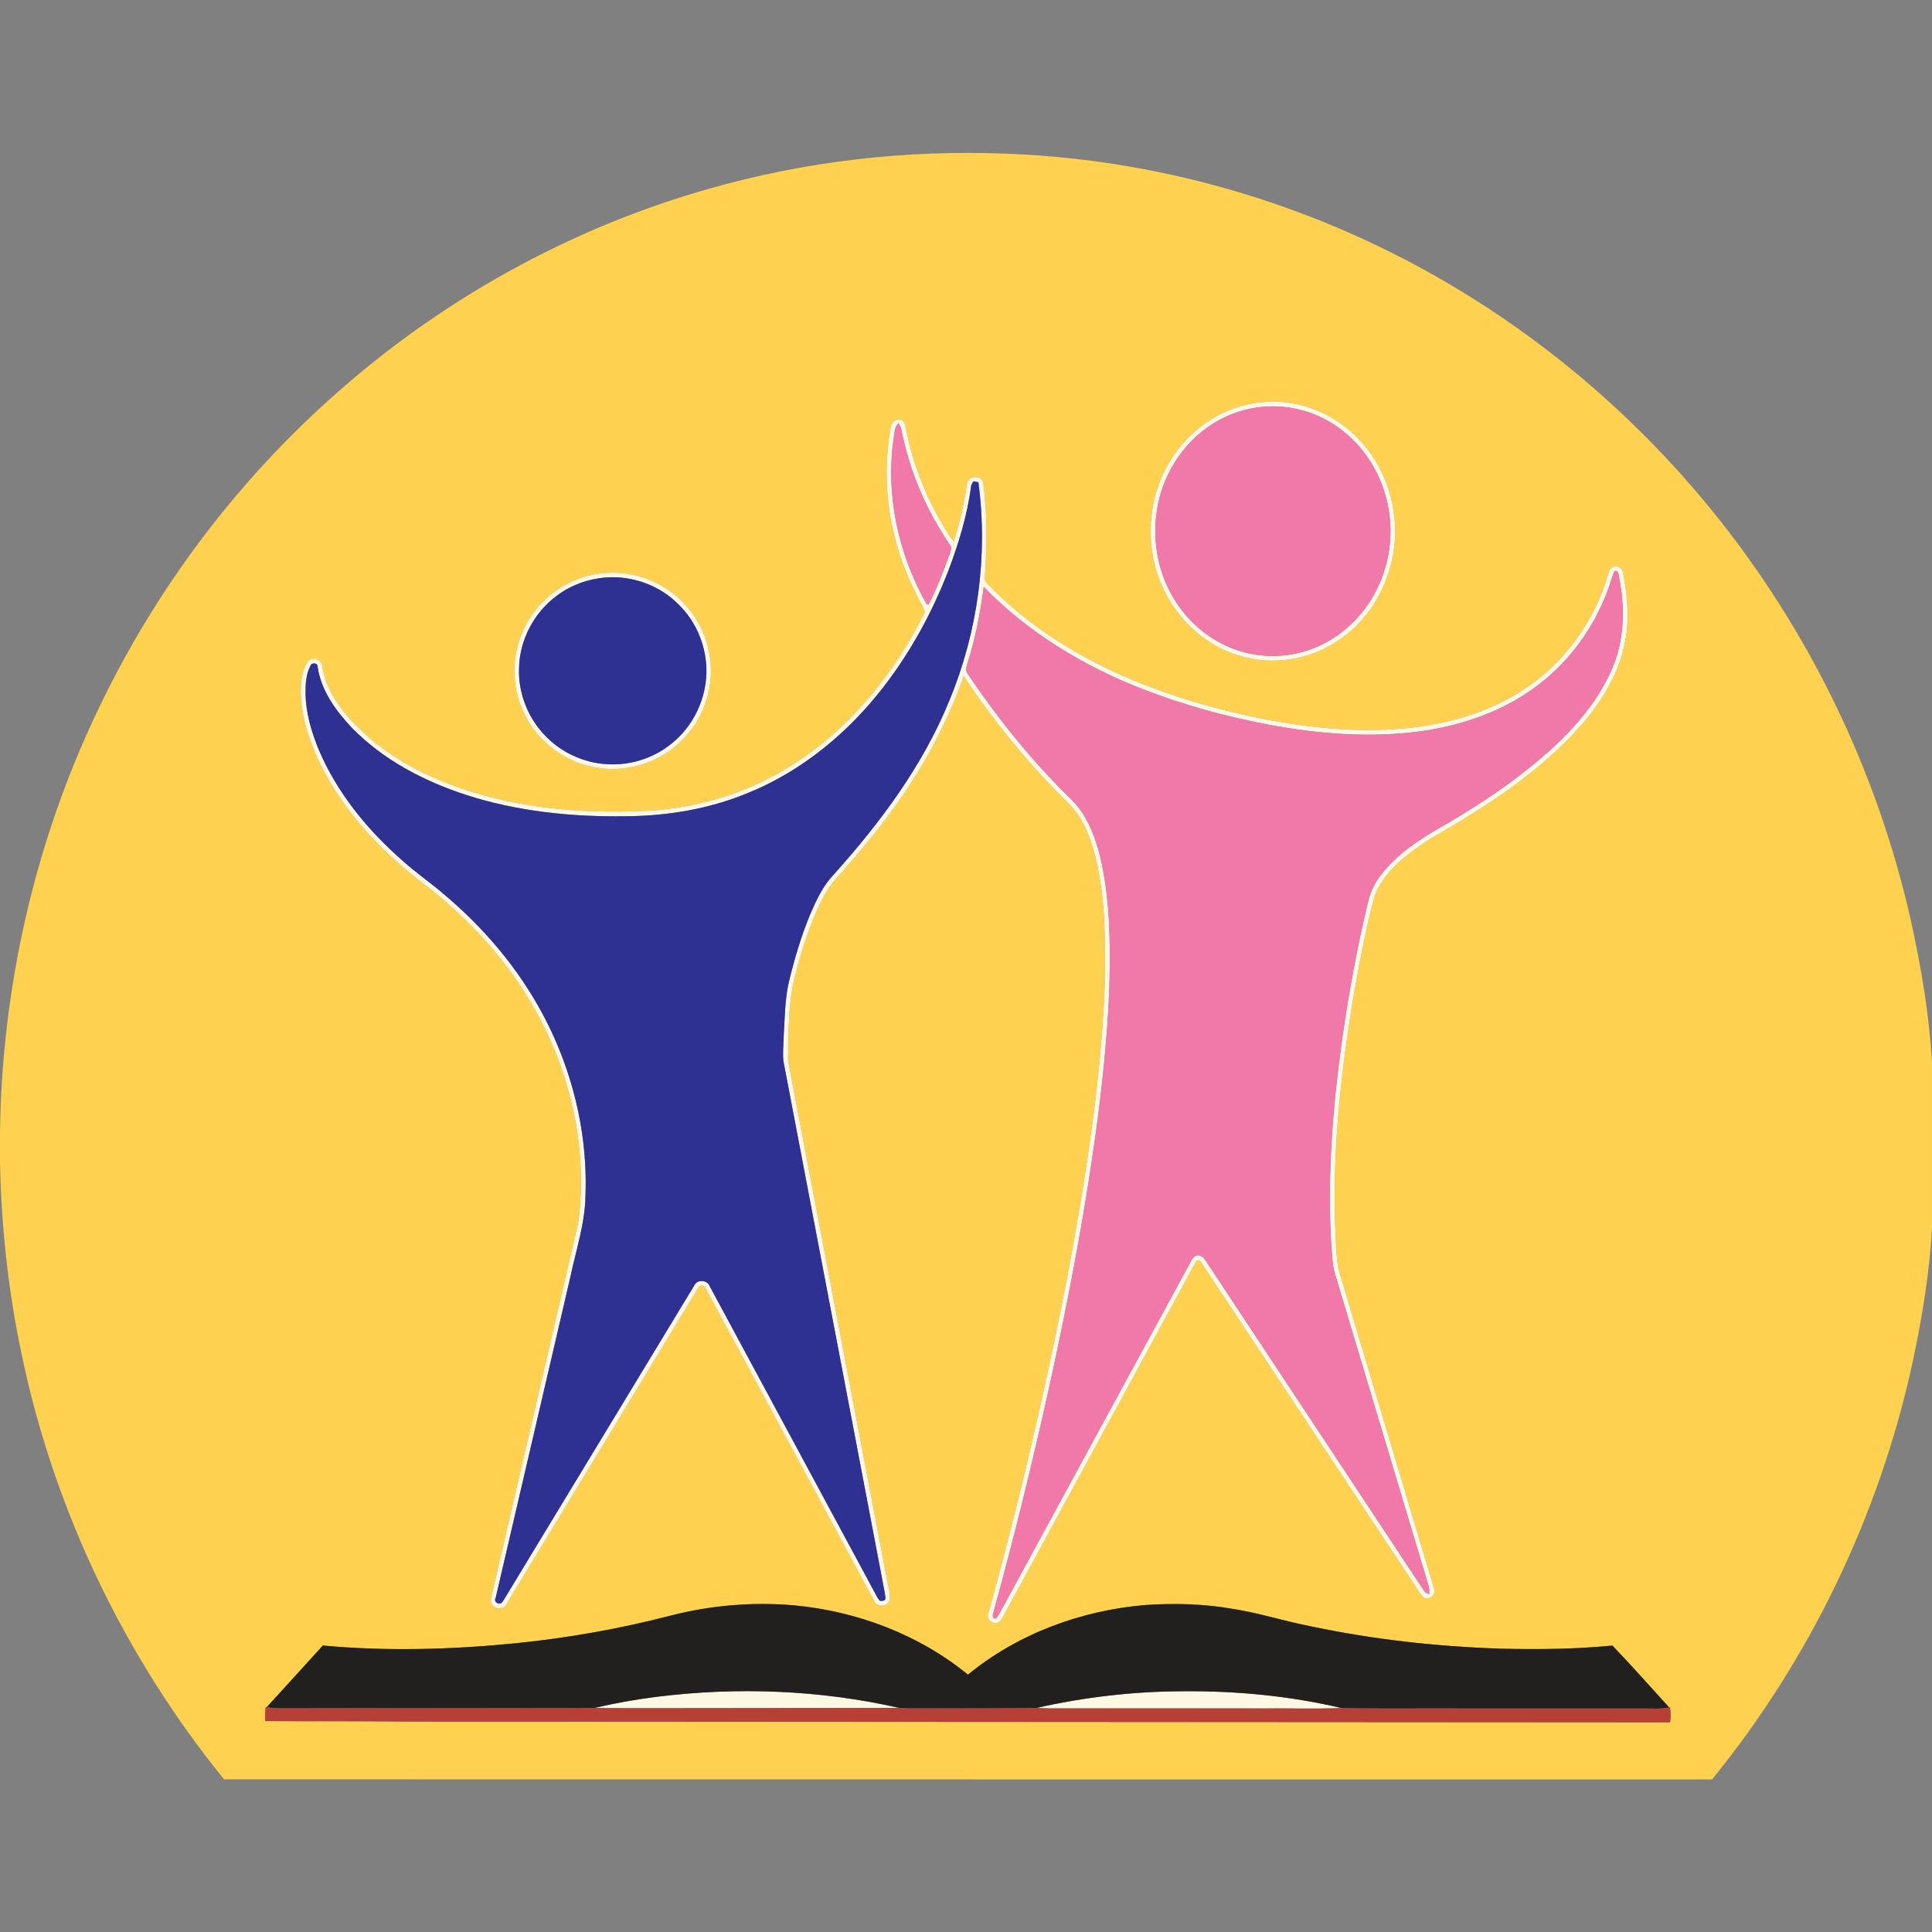
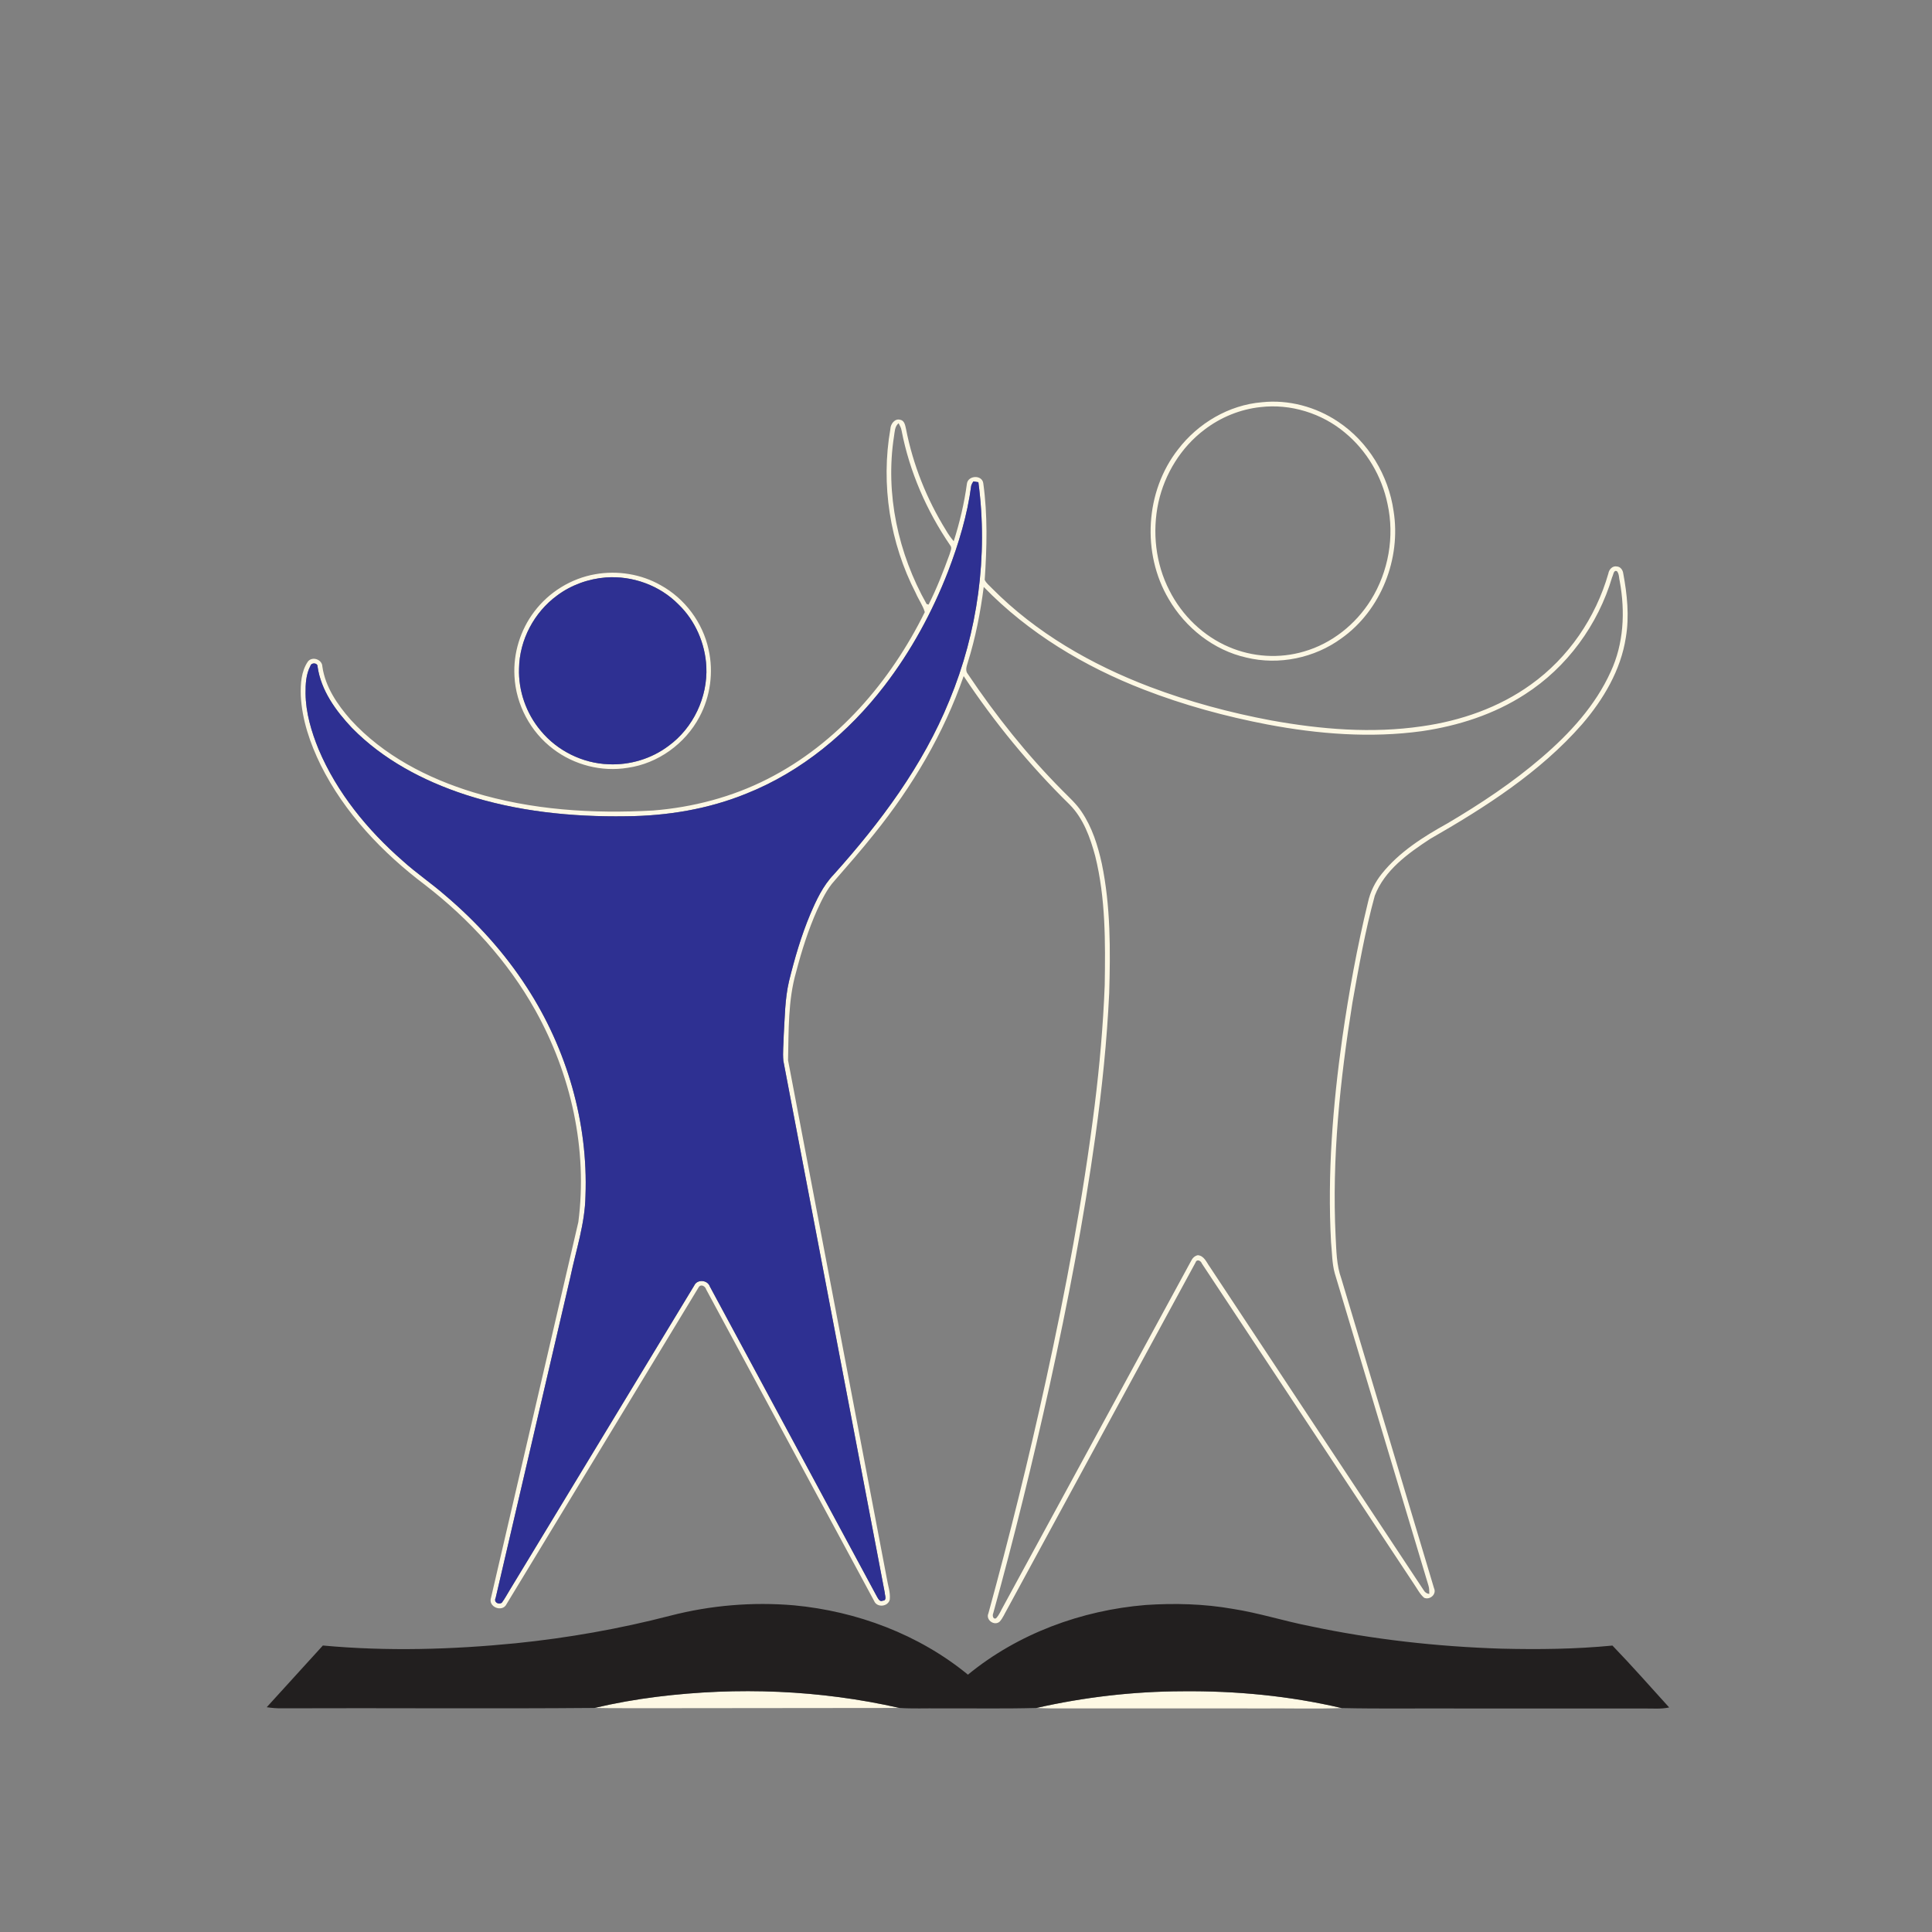
<svg xmlns="http://www.w3.org/2000/svg" width="1333.333" height="1333.333" viewBox="0 0 1000 1000">
  <rect x="0" y="0" width="1000" height="1000" fill="#808080" stroke="none" />
-   <path fill="#fed250" d="M375.58 95.35c50.55-13.48 103.28-18.41 155.48-15.31 81.03 4.71 160.67 30.33 229.5 73.32 62.77 39.02 116.65 92.1 157 154 33.62 51.45 57.92 108.93 71.46 168.87 5.38 24.39 9.61 49.14 10.98 74.09v85.36c-1.29 23.35-5.18 46.5-10.02 69.36-17.11 78.79-52.93 153.47-103.84 216.01-256.72-.08-513.44.04-770.16-.06C64.4 857.44 28.06 781.57 11.3 701.43 4.29 668.64.71 635.17 0 601.66v-15.38c.95-75.14 17.96-150.12 50.31-217.99 29.77-62.77 72.3-119.51 124.52-165.36 57.41-50.7 126.63-88.08 200.75-107.58M653.19 208.2c-17.14 1.41-33.11 10.87-43.47 24.46-16.99 21.72-18.82 53.74-4.8 77.42 8.64 14.87 23.27 26.47 40.17 30.27 16.83 4.09 35.29.26 49.24-9.95 20.52-14.55 30.95-41.26 26.98-65.93-2.63-18.46-13.09-35.81-28.68-46.17-11.46-7.73-25.66-11.57-39.44-10.1m-192.33 13.84c-5.03 28.72-.24 59.03 13.13 84.92 1.42 3.35 3.68 6.37 4.68 9.87-17.73 35.91-45.29 68.09-81.4 86.37-18.38 9.37-38.68 14.68-59.21 16.31-31.22 1.76-63.02-.23-93.06-9.41-23.69-7.23-46.64-19.09-63.5-37.57-6.9-7.85-13.16-16.99-14.65-27.57-.09-3.59-5.13-5.41-7.44-2.6-3.53 5.09-3.9 11.61-3.73 17.62.63 12.58 4.8 24.76 10.31 36 12.37 24.85 31.98 45.42 53.98 62.03 22.96 17.71 42.96 39.57 57.13 64.96 18.44 33.02 27.15 71.9 22.25 109.56l-45.18 194.4c-1.75 4.81 5.9 7.88 8.04 3.32l99.36-163.86c1.09-2 3.46-.73 3.95 1.04l86.9 161.17c1.45 3.67 7.23 3.09 8.12-.64.4-3.7-.94-7.32-1.52-10.93l-51.13-268.29c.39-15.25-.09-30.88 4.2-45.71 2.85-10.92 6.27-21.73 10.87-32.05 2.49-5.31 5-10.74 8.99-15.12 6.96-8 13.97-15.98 20.57-24.29 19.69-24.47 35.98-51.88 46.27-81.63 15.91 23.97 34.26 46.33 54.81 66.47 7.14 7.19 10.68 17.04 13.27 26.64 5.43 21.86 5.28 44.55 4.93 66.92-.81 20.79-2.64 41.52-5.2 62.17-5.98 47.98-15 95.54-25.33 142.76-8.82 40.31-18.77 80.36-29.67 120.16-1.54 3.36 3.01 6.68 5.77 4.34 1.69-1.8 2.59-4.17 3.83-6.27l97.52-179.49c.66-2.14 2.77-1.26 3.39.4l109.84 165.98c1.65 2.37 2.94 5.09 5.17 6.99 3.02 1.3 6.62-1.87 5.11-5.01l-47.98-160.27c-2.53-6.94-2.53-14.43-2.94-21.71-1.97-40.52 2.29-81.07 8.7-121.05 3.31-18.56 6.59-37.19 11.58-55.39 5.08-13.18 17.2-21.87 28.6-29.34 28.52-16.36 56.83-34.42 78.68-59.36 11.03-12.81 20.06-28.01 22.66-44.93 1.87-11.03.67-22.28-1.35-33.19-.24-1.72-1.38-3.42-3.25-3.55-2.28-.49-4.1 1.51-4.44 3.6-6.53 22.88-20.68 43.63-40.09 57.5-16.54 11.93-36.34 18.8-56.44 21.62-25.91 3.8-52.32 1.59-77.97-3.04-21.4-4.01-42.51-9.67-62.87-17.4-30.17-11.47-58.87-27.95-81.69-50.99-1.3-1.41-2.96-2.6-3.75-4.38 1.14-16.65 1.56-33.51-.75-50.08-.71-4.39-7.81-4.03-8.45.26-1.36 10.13-3.74 20.1-6.83 29.84-1.52-1.79-2.88-3.7-4.04-5.73-9.95-16.08-17.08-33.92-20.68-52.49-.4-1.78-.79-4.24-2.94-4.64-2.85-.82-5.05 2.18-5.13 4.76m-152.74 75.17c-12.45 2.15-23.94 9.24-31.54 19.31-7.22 9.48-10.98 21.56-10.29 33.47.73 14.7 8.29 28.86 20.05 37.7 10.82 8.27 25.09 11.94 38.54 9.72 15.64-2.2 29.77-12.42 37.15-26.33 5.68-10.61 7.39-23.27 4.71-34.99-3.02-13.91-12.27-26.31-24.74-33.17-10.17-5.81-22.38-7.74-33.88-5.71m38.79 539.08c-26.22 6.79-52.96 11.5-79.89 14.25-33.17 3.28-66.68 4.25-99.9 1.17l-29.06 31.94-.54-.08c-.32 2.39-.39 4.82-.26 7.25l69.7.25 657.49.4c.36-2.59.32-5.2-.04-7.78l-.45.08-29.36-32.03c-19.13 1.86-38.38 2.07-57.58 1.6-33.29-1.07-66.53-4.76-99.13-11.69-13.35-2.61-26.35-6.81-39.8-8.9-14.87-2.61-30.07-3.02-45.11-2.01-33.24 2.74-66.09 14.81-91.98 36.06-25.39-20.83-57.49-32.84-90.05-35.89-21.45-1.84-43.19-.01-64.04 5.38z" />
  <g fill="#fdf8e4">
    <path d="M653.19 208.2c13.78-1.47 27.98 2.37 39.44 10.1 15.59 10.36 26.05 27.71 28.68 46.17 3.97 24.67-6.46 51.38-26.98 65.93-13.95 10.21-32.41 14.04-49.24 9.95-16.9-3.8-31.53-15.4-40.17-30.27-14.02-23.68-12.19-55.7 4.8-77.42 10.36-13.59 26.33-23.05 43.47-24.46m-.75 2.51c-10.49 1.12-20.61 5.26-28.98 11.66-12.16 9.15-20.6 22.89-23.87 37.7-3.28 15.26-1.48 31.71 5.72 45.62 6.51 12.88 17.48 23.53 30.81 29.19 12.15 5.23 26.12 6.1 38.81 2.34 14.36-4.13 26.76-14.03 34.63-26.65 9.13-14.64 12.35-32.88 8.62-49.74-2.94-14.3-10.76-27.59-22.04-36.89-11.99-10.05-28.13-15.06-43.7-13.23z" />
    <path d="M460.86 222.04c.08-2.58 2.28-5.58 5.13-4.76 2.15.4 2.54 2.86 2.94 4.64 3.6 18.57 10.73 36.41 20.68 52.49 1.16 2.03 2.52 3.94 4.04 5.73 3.09-9.74 5.47-19.71 6.83-29.84.64-4.29 7.74-4.65 8.45-.26 2.31 16.57 1.89 33.43.75 50.08.79 1.78 2.45 2.97 3.75 4.38 22.82 23.04 51.52 39.52 81.69 50.99 20.36 7.73 41.47 13.39 62.87 17.4 25.65 4.63 52.06 6.84 77.97 3.04 20.1-2.82 39.9-9.69 56.44-21.62 19.41-13.87 33.56-34.62 40.09-57.5.34-2.09 2.16-4.09 4.44-3.6 1.87.13 3.01 1.83 3.25 3.55 2.02 10.91 3.22 22.16 1.35 33.19-2.6 16.92-11.63 32.12-22.66 44.93-21.85 24.94-50.16 43-78.68 59.36-11.4 7.47-23.52 16.16-28.6 29.34-4.99 18.2-8.27 36.83-11.58 55.39-6.41 39.98-10.67 80.53-8.7 121.05.41 7.28.41 14.77 2.94 21.71L742.23 822c1.51 3.14-2.09 6.31-5.11 5.01-2.23-1.9-3.52-4.62-5.17-6.99L622.11 654.04c-.62-1.66-2.73-2.54-3.39-.4L521.2 833.13c-1.24 2.1-2.14 4.47-3.83 6.27-2.76 2.34-7.31-.98-5.77-4.34 10.9-39.8 20.85-79.85 29.67-120.16 10.33-47.22 19.35-94.78 25.33-142.76 2.56-20.65 4.39-41.38 5.2-62.17.35-22.37.5-45.06-4.93-66.92-2.59-9.6-6.13-19.45-13.27-26.64-20.55-20.14-38.9-42.5-54.81-66.47-10.29 29.75-26.58 57.16-46.27 81.63-6.6 8.31-13.61 16.29-20.57 24.29-3.99 4.38-6.5 9.81-8.99 15.12-4.6 10.32-8.02 21.13-10.87 32.05-4.29 14.83-3.81 30.46-4.2 45.71l51.13 268.29c.58 3.61 1.92 7.23 1.52 10.93-.89 3.73-6.67 4.31-8.12.64l-86.9-161.17c-.49-1.77-2.86-3.04-3.95-1.04l-99.36 163.86c-2.14 4.56-9.79 1.49-8.04-3.32l45.18-194.4c4.9-37.66-3.81-76.54-22.25-109.56-14.17-25.39-34.17-47.25-57.13-64.96-22-16.61-41.61-37.18-53.98-62.03-5.51-11.24-9.68-23.42-10.31-36-.17-6.01.2-12.53 3.73-17.62 2.31-2.81 7.35-.99 7.44 2.6 1.49 10.58 7.75 19.72 14.65 27.57 16.86 18.48 39.81 30.34 63.5 37.57 30.04 9.18 61.84 11.17 93.06 9.41 20.53-1.63 40.83-6.94 59.21-16.31 36.11-18.28 63.67-50.46 81.4-86.37-1-3.5-3.26-6.52-4.68-9.87-13.37-25.89-18.16-56.2-13.13-84.92m1.88 3.77c-4.63 29.79 2.13 60.72 16.87 86.83l1.03.29c4.26-8.4 7.65-17.21 10.87-26.05.34-1.47 1.49-3.23.31-4.62-12.2-17.86-21.06-38.12-25.16-59.4-.21-1.38-.91-2.6-1.55-3.81-2.03 1.68-1.97 4.39-2.37 6.76m39.97 25.52c-2 15.26-6.51 30.09-11.98 44.44-8.2 21.08-19.12 41.17-32.91 59.13-18.54 24.18-42.84 44.42-71.29 55.79-19.79 8.11-41.22 11.65-62.55 11.8-28.09.42-56.49-2.48-83.29-11.22-21.64-7.11-42.47-18.1-58.53-34.51-8.36-8.86-15.99-19.34-17.78-31.69.16-2.05-3.23-2.29-3.7-.43-2.34 4.38-2.56 9.48-2.52 14.34.1 9.98 3.01 19.69 6.75 28.87 9.48 22.46 25.3 41.79 43.56 57.73 7.01 6.35 14.89 11.66 22.02 17.89 16.25 13.79 30.74 29.76 42.29 47.7 20.63 31.79 31.7 69.92 30.26 107.85-.25 14.32-4.89 28-7.8 41.9l-38.69 166.16c-1.11 2.15 1.39 3.65 3.16 2.53 1.61-2.1 2.78-4.49 4.19-6.71l95.45-157.54c1.5-3.33 6.87-2.93 8.05.5l86.4 160.35c.68 1.07 1.44 3.14 3.15 2.29 2.3-.03 1-2.85.99-4.18l-52.47-275.23c-.42-4.37.13-8.76.18-13.13.59-9.38.59-18.87 2.74-28.07 2.9-11.79 6.31-23.5 11.01-34.72 3.14-7.33 6.59-14.74 12.18-20.56 24.12-26.88 46.11-56.34 59.8-90 14.72-35.5 20.11-74.91 15.03-113.02l-2.58-.42c-.49.67-.86 1.39-1.12 2.16m331.76 47.34c-7.3 24.69-23.39 46.77-45.11 60.68-16.03 10.41-34.59 16.35-53.41 19.1-26.59 3.66-53.66 1.51-79.93-3.46-21.77-4.17-43.25-10.02-63.93-18.04-30.81-11.91-59.81-29.34-82.91-53.15-1.72 13.23-4.26 26.37-8.27 39.11-.58 1.95-1.47 4.26.09 6.02 14.4 21.47 30.59 41.79 48.81 60.16 3.49 3.55 7.26 6.88 10.03 11.07 5.46 8.07 8.42 17.53 10.48 26.97 4.54 21.96 4.45 44.53 3.8 66.84-1.16 24.8-3.72 49.51-7.14 74.09-6.02 43.29-14.3 86.23-23.66 128.91-8.77 39.6-18.4 79.02-29.24 118.11-.52 1.02-.08 3.28 1.47 2.56 1.71-1.77 2.56-4.17 3.79-6.26l97.23-178.83c.68-1.4 1.84-2.53 3.41-2.86 3.32.25 4.53 3.76 6.24 6.07l110.69 167.35c.6 1.09 1.64 1.78 2.9 1.9-.05-1.44.01-2.88-.42-4.25l-48.51-161.68c-1.46-5.25-1.38-10.75-1.93-16.13-1.94-35.38.92-70.84 5.84-105.88 3.4-23.53 7.66-46.96 13.27-70.07 1.18-5.44 3.72-10.49 7.2-14.81 9.05-11.27 21.47-19.1 33.96-26.03 17.1-10.11 33.75-21.14 48.83-34.12 14.44-12.39 27.73-26.84 35.64-44.34 6.77-14.49 7.54-31.06 4.73-46.62-.47-1.78-.26-3.9-1.44-5.39-1.81-.96-1.92 1.96-2.51 2.98zm-526.35-1.46c11.5-2.03 23.71-.1 33.88 5.71 12.47 6.86 21.72 19.26 24.74 33.17 2.68 11.72.97 24.38-4.71 34.99-7.38 13.91-21.51 24.13-37.15 26.33-13.45 2.22-27.72-1.45-38.54-9.72-11.76-8.84-19.32-23-20.05-37.7-.69-11.91 3.07-23.99 10.29-33.47 7.6-10.07 19.09-17.16 31.54-19.31m5.52 1.68c-9.09.71-18 3.9-25.32 9.37-11.87 8.69-19.45 23-19.66 37.74-.39 11.62 3.73 23.3 11.2 32.19 8.57 10.43 21.68 16.91 35.17 17.39 11.02.5 22.18-2.85 31-9.5 12.8-9.3 20.33-25.25 19.57-41.03-.61-12.02-5.73-23.84-14.43-32.21-9.67-9.84-23.81-14.95-37.53-13.95zm26.37 579.36c41.76-5.19 84.46-3.56 125.54 5.78l-126.53.13c-10.43-.08-20.87.1-31.29-.14 10.64-2.5 21.43-4.41 32.28-5.77zm196.41 5.79c24.77-5.61 50.16-8.57 75.56-8.64 27.69-.28 55.48 2.36 82.45 8.69-13.46.5-26.94.08-40.41.19-36.71.03-73.41-.07-110.11-.02-2.5 0-5-.14-7.49-.22z" />
  </g>
-   <path d="M652.44 210.71c15.57-1.83 31.71 3.18 43.7 13.23 11.28 9.3 19.1 22.59 22.04 36.89 3.73 16.86.51 35.1-8.62 49.74-7.87 12.62-20.27 22.52-34.63 26.65-12.69 3.76-26.66 2.89-38.81-2.34-13.33-5.66-24.3-16.31-30.81-29.19-7.2-13.91-9-30.36-5.72-45.62 3.27-14.81 11.71-28.55 23.87-37.7 8.37-6.4 18.49-10.54 28.98-11.66zm-189.7 15.1c.4-2.37.34-5.08 2.37-6.76.64 1.21 1.34 2.43 1.55 3.81 4.1 21.28 12.96 41.54 25.16 59.4 1.18 1.39.03 3.15-.31 4.62-3.22 8.84-6.61 17.65-10.87 26.05-.26-.08-.77-.22-1.03-.29-14.74-26.11-21.5-57.04-16.87-86.83zm371.73 72.86c.59-1.02.7-3.94 2.51-2.98 1.18 1.49.97 3.61 1.44 5.39 2.81 15.56 2.04 32.13-4.73 46.62-7.91 17.5-21.2 31.95-35.64 44.34-15.08 12.98-31.73 24.01-48.83 34.12-12.49 6.93-24.91 14.76-33.96 26.03-3.48 4.32-6.02 9.37-7.2 14.81-5.61 23.11-9.87 46.54-13.27 70.07-4.92 35.04-7.78 70.5-5.84 105.88.55 5.38.47 10.88 1.93 16.13l48.51 161.68c.43 1.37.37 2.81.42 4.25-1.26-.12-2.3-.81-2.9-1.9L626.22 655.76c-1.71-2.31-2.92-5.82-6.24-6.07-1.57.33-2.73 1.46-3.41 2.86l-97.23 178.83c-1.23 2.09-2.08 4.49-3.79 6.26-1.55.72-1.99-1.54-1.47-2.56 10.84-39.09 20.47-78.51 29.24-118.11 9.36-42.68 17.64-85.62 23.66-128.91 3.42-24.58 5.98-49.29 7.14-74.09.65-22.31.74-44.88-3.8-66.84-2.06-9.44-5.02-18.9-10.48-26.97-2.77-4.19-6.54-7.52-10.03-11.07-18.22-18.37-34.41-38.69-48.81-60.16-1.56-1.76-.67-4.07-.09-6.02 4.01-12.74 6.55-25.88 8.27-39.11 23.1 23.81 52.1 41.24 82.91 53.15 20.68 8.02 42.16 13.87 63.93 18.04 26.27 4.97 53.34 7.12 79.93 3.46 18.82-2.75 37.38-8.69 53.41-19.1 21.72-13.91 37.81-35.99 45.11-60.68z" fill="#f179aa" />
  <path d="M502.71 251.33c.26-.77.63-1.49 1.12-2.16l2.58.42c5.08 38.11-.31 77.52-15.03 113.02-13.69 33.66-35.68 63.12-59.8 90-5.59 5.82-9.04 13.23-12.18 20.56-4.7 11.22-8.11 22.93-11.01 34.72-2.15 9.2-2.15 18.69-2.74 28.07-.05 4.37-.6 8.76-.18 13.13l52.47 275.23c.01 1.33 1.31 4.15-.99 4.18-1.71.85-2.47-1.22-3.15-2.29l-86.4-160.35c-1.18-3.43-6.55-3.83-8.05-.5L263.9 822.9c-1.41 2.22-2.58 4.61-4.19 6.71-1.77 1.12-4.27-.38-3.16-2.53l38.69-166.16c2.91-13.9 7.55-27.58 7.8-41.9 1.44-37.93-9.63-76.06-30.26-107.85-11.55-17.94-26.04-33.91-42.29-47.7-7.13-6.23-15.01-11.54-22.02-17.89-18.26-15.94-34.08-35.27-43.56-57.73-3.74-9.18-6.65-18.89-6.75-28.87-.04-4.86.18-9.96 2.52-14.34.47-1.86 3.86-1.62 3.7.43 1.79 12.35 9.42 22.83 17.78 31.69 16.06 16.41 36.89 27.4 58.53 34.51 26.8 8.74 55.2 11.64 83.29 11.22 21.33-.15 42.76-3.69 62.55-11.8 28.45-11.37 52.75-31.61 71.29-55.79 13.79-17.96 24.71-38.05 32.91-59.13 5.47-14.35 9.98-29.18 11.98-44.44zm-189.07 47.56c13.72-1 27.86 4.11 37.53 13.95 8.7 8.37 13.82 20.19 14.43 32.21.76 15.78-6.77 31.73-19.57 41.03-8.82 6.65-19.98 10-31 9.5-13.49-.48-26.6-6.96-35.17-17.39-7.47-8.89-11.59-20.57-11.2-32.19.21-14.74 7.79-29.05 19.66-37.74 7.32-5.47 16.23-8.66 25.32-9.37z" fill="#2e3092" />
  <path fill="#221f1f" d="M346.91 836.29c20.85-5.39 42.59-7.22 64.04-5.38 32.56 3.05 64.66 15.06 90.05 35.89 25.89-21.25 58.74-33.32 91.98-36.06 15.04-1.01 30.24-.6 45.11 2.01 13.45 2.09 26.45 6.29 39.8 8.9 32.6 6.93 65.84 10.62 99.13 11.69 19.2.47 38.45.26 57.58-1.6 10.04 10.4 19.62 21.31 29.36 32.03-4.27.94-8.64.49-12.95.55-31.69.03-63.37-.02-95.06-.01-20.5-.13-41.02.24-61.52-.22-26.97-6.33-54.76-8.97-82.45-8.69-25.4.07-50.79 3.03-75.56 8.64-16.8.47-33.62.14-50.42.22-6.82-.09-13.65.23-20.45-.23-41.08-9.34-83.78-10.97-125.54-5.78-10.85 1.36-21.64 3.27-32.28 5.77-53.9.47-107.8-.02-161.7.2-2.67.05-5.33-.17-7.97-.57l29.06-31.94c33.22 3.08 66.73 2.11 99.9-1.17 26.93-2.75 53.67-7.46 79.89-14.25z" />
-   <path fill="#b63f36" d="M137.52 883.57l.54.08c2.64.4 5.3.62 7.97.57l161.7-.2c10.42.24 20.86.06 31.29.14l126.53-.13c6.8.46 13.63.14 20.45.23l50.42-.22 7.49.22 110.11.02c13.47-.11 26.95.31 40.41-.19 20.5.46 41.02.09 61.52.22l95.06.01c4.31-.06 8.68.39 12.95-.55l.45-.08c.36 2.58.4 5.19.04 7.78l-657.49-.4c-23.23-.45-46.47.02-69.7-.25-.13-2.43-.06-4.86.26-7.25z" />
</svg>